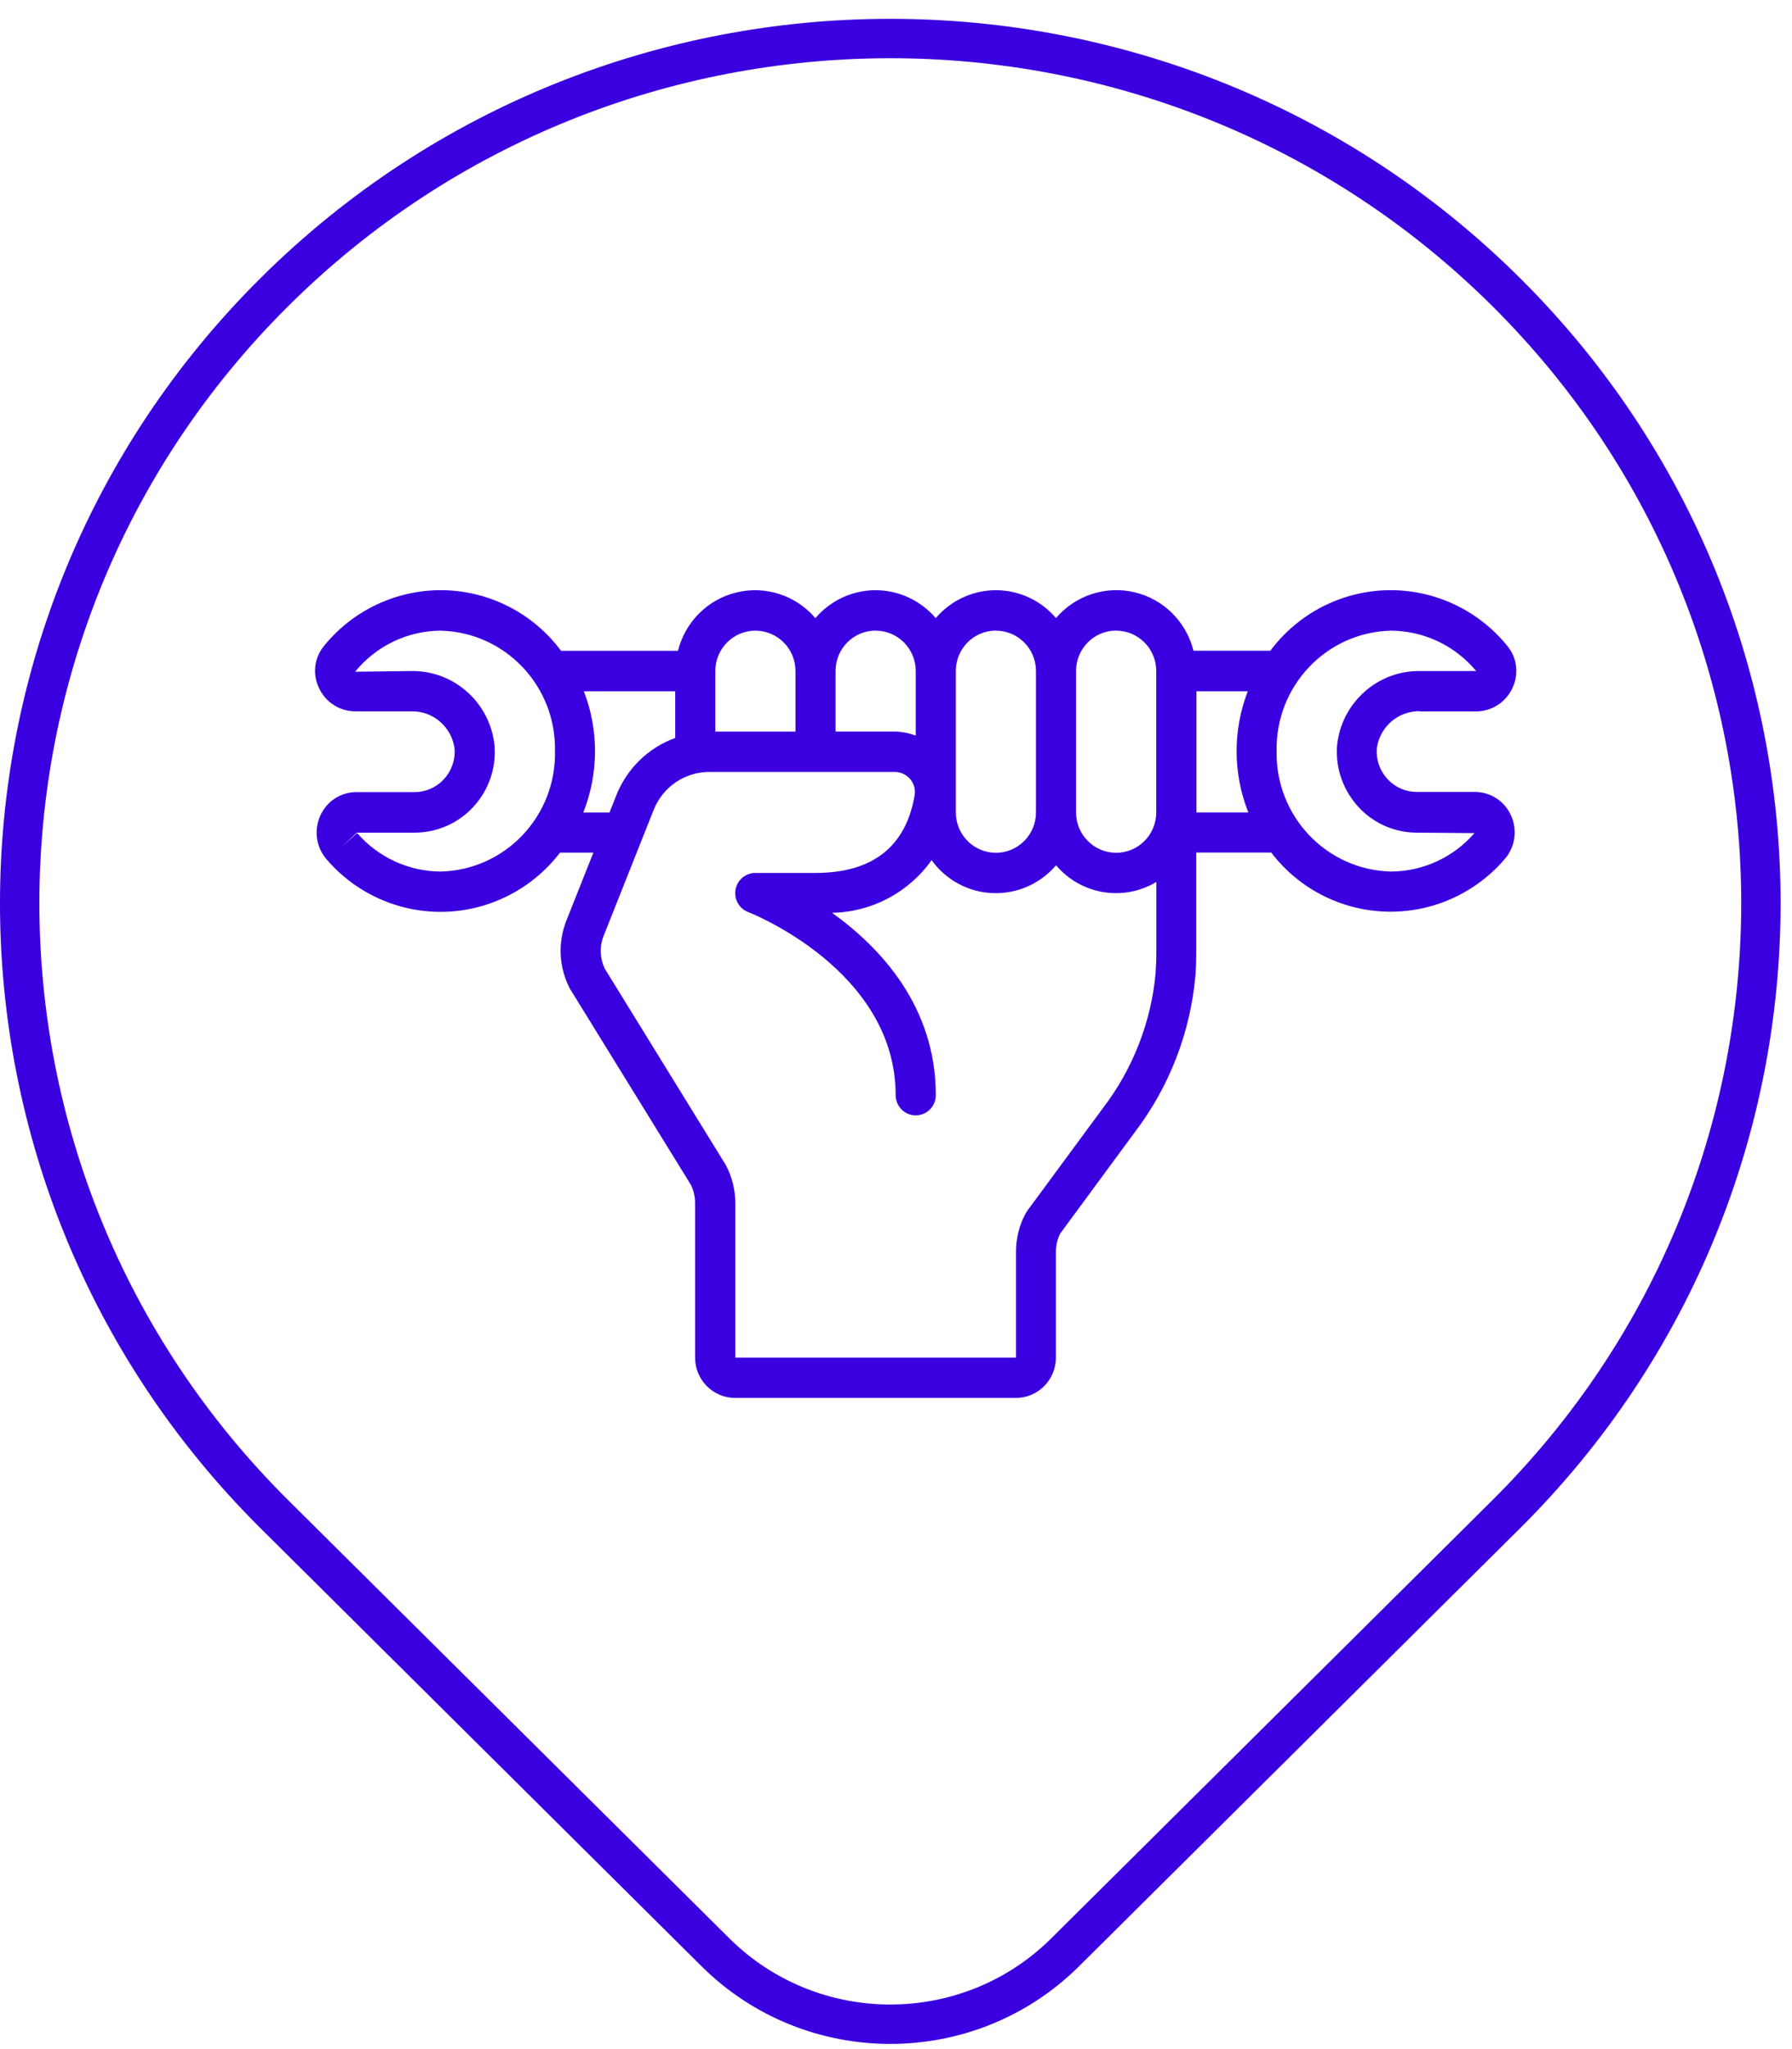
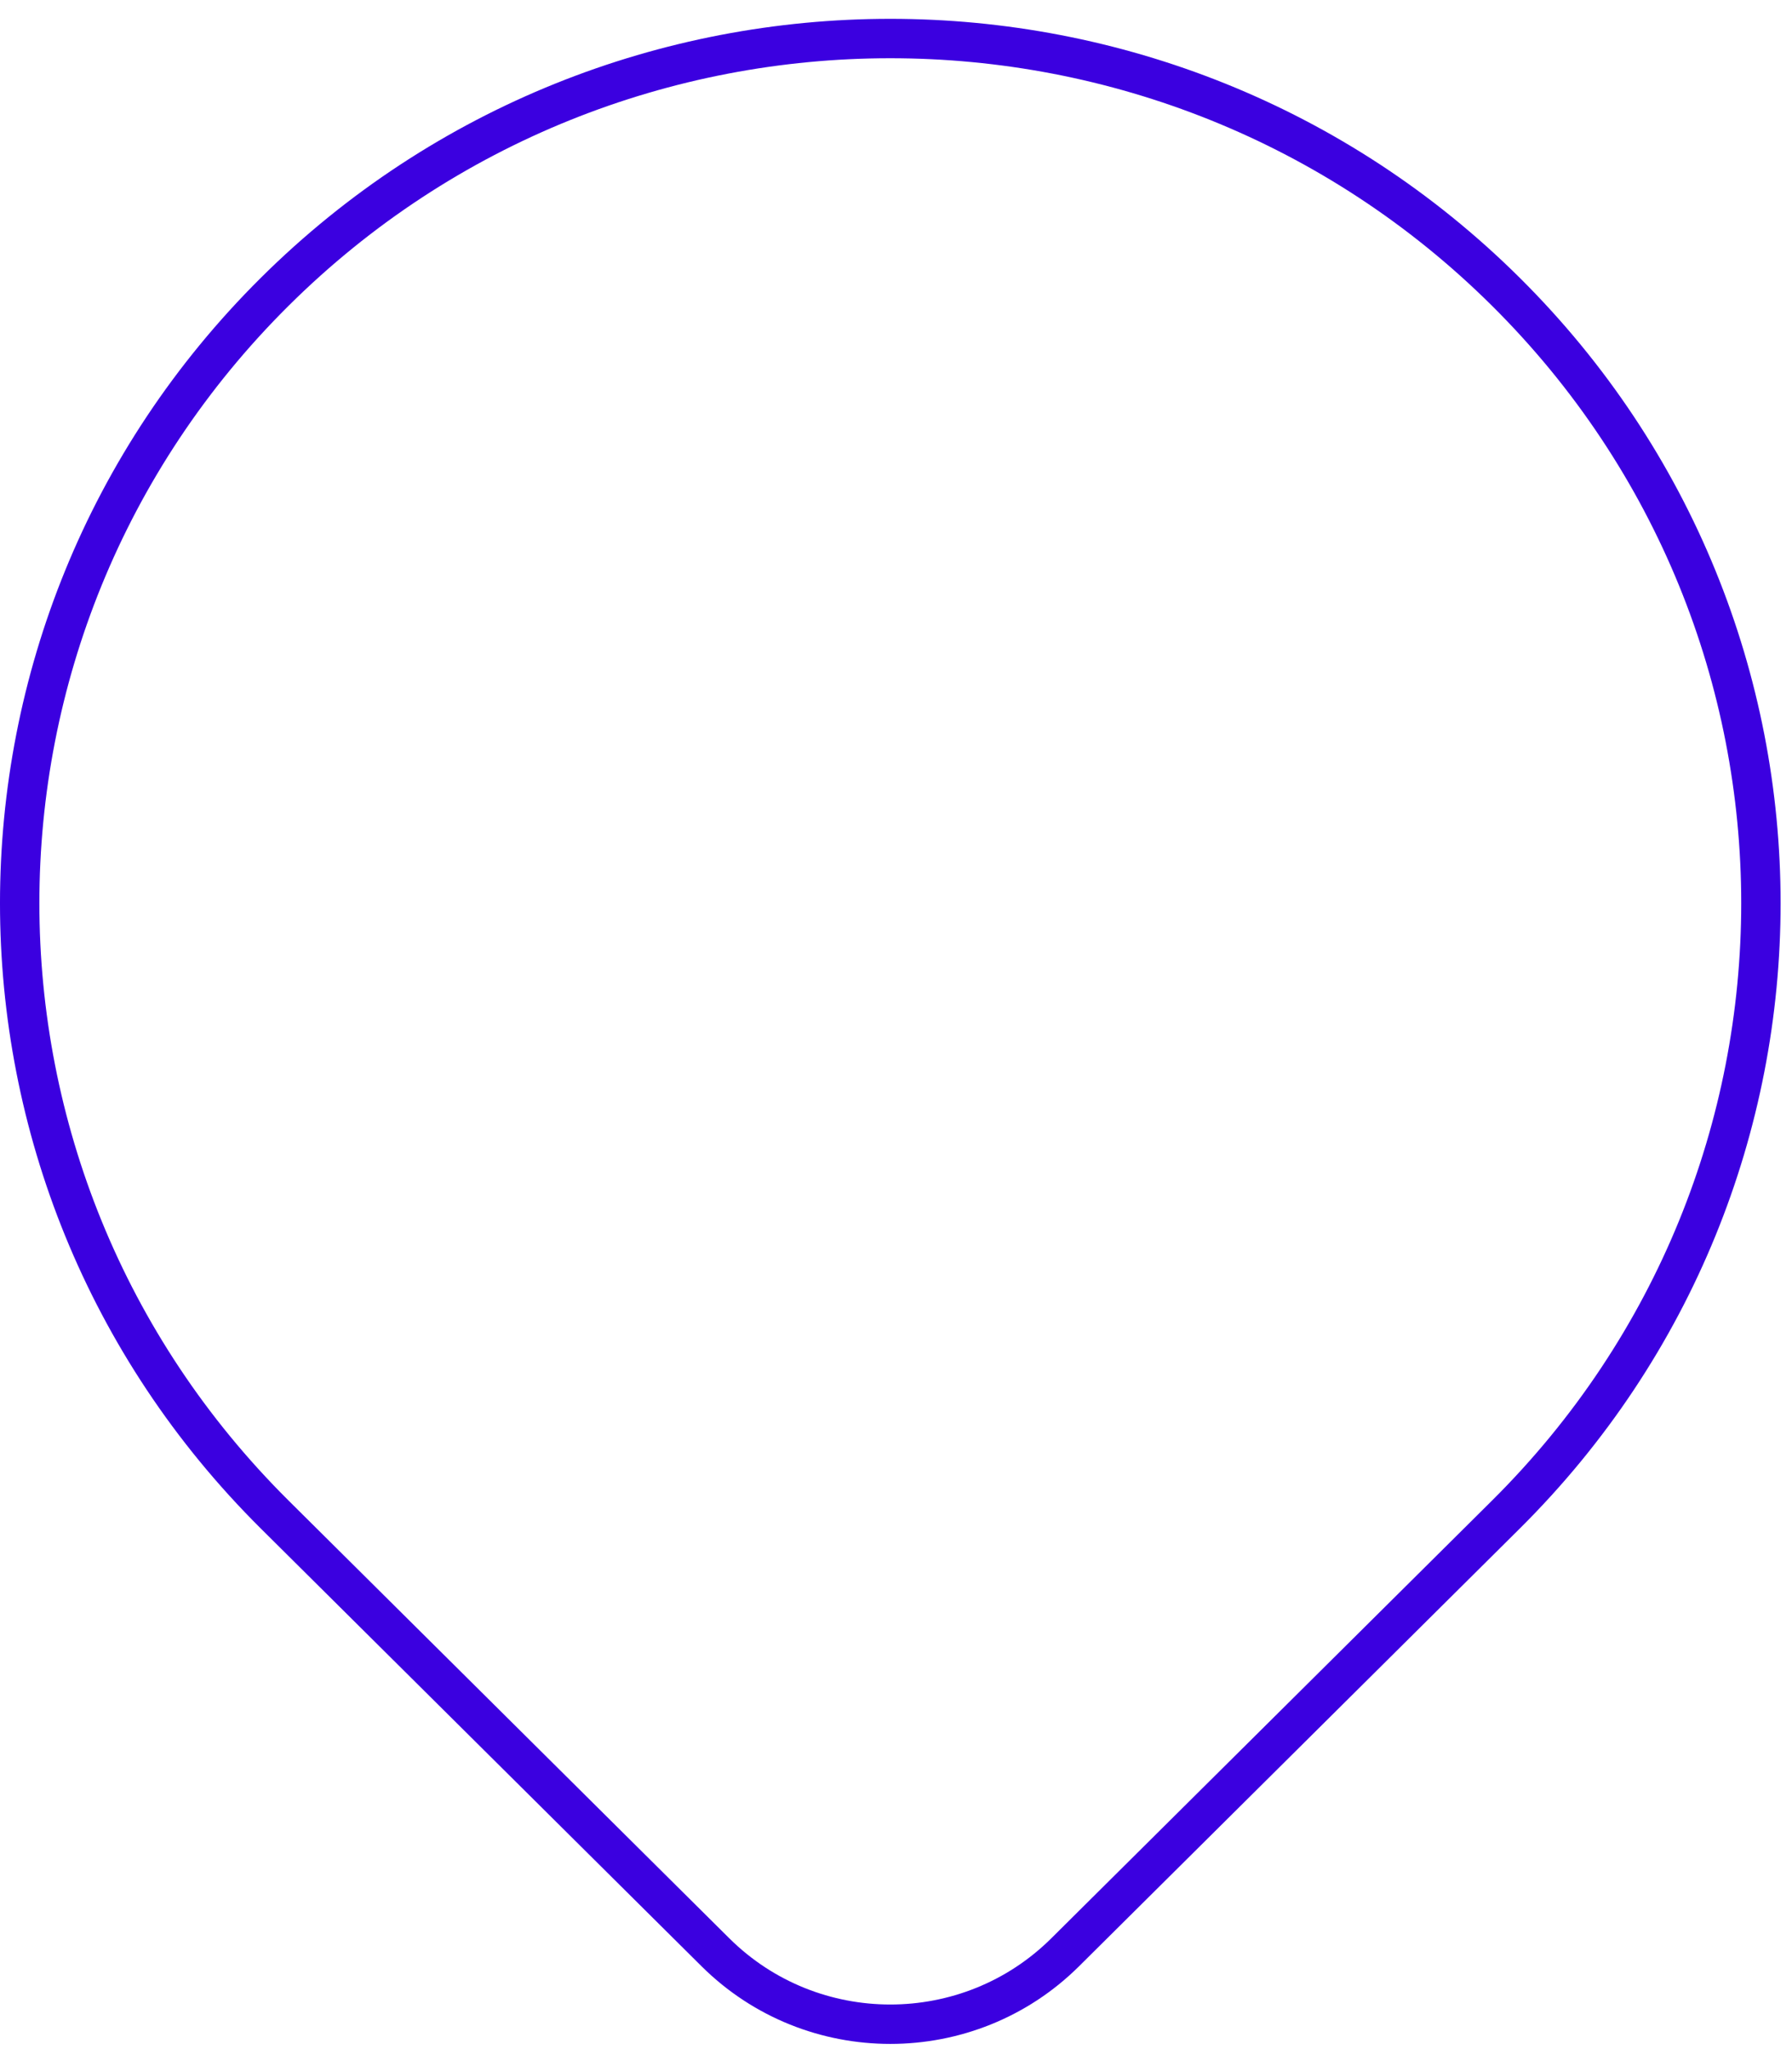
<svg xmlns="http://www.w3.org/2000/svg" width="91" height="104" viewBox="0 0 91 104" fill="none">
  <g clip-path="url(#clip0_6001_73)">
    <path d="M72.123 36.108H74.949C75.748 36.108 76.473 35.643 76.806 34.913C77.14 34.21 77.039 33.375 76.543 32.782C75.054 30.947 72.813 29.909 70.463 29.955C68.114 30.006 65.919 31.138 64.508 33.028H60.607C60.239 31.556 59.087 30.408 57.618 30.061C56.148 29.713 54.609 30.217 53.624 31.369C52.864 30.475 51.748 29.955 50.573 29.955C49.398 29.955 48.282 30.475 47.518 31.372C46.754 30.475 45.637 29.955 44.462 29.955C43.288 29.955 42.171 30.475 41.407 31.372C40.422 30.221 38.883 29.713 37.418 30.065C35.948 30.412 34.797 31.556 34.428 33.032H28.492C27.081 31.138 24.887 30.006 22.537 29.955C20.187 29.909 17.946 30.947 16.457 32.778C15.961 33.375 15.857 34.206 16.194 34.909C16.527 35.639 17.252 36.108 18.051 36.104H20.878C21.986 36.072 22.94 36.892 23.084 38.001C23.126 38.594 22.909 39.18 22.49 39.601C22.11 39.988 21.587 40.206 21.048 40.203H18.113C17.314 40.195 16.585 40.667 16.264 41.401C15.926 42.147 16.058 43.025 16.601 43.634C18.105 45.375 20.308 46.347 22.603 46.277C24.894 46.206 27.038 45.105 28.438 43.275H30.132L28.756 46.737C28.318 47.858 28.384 49.111 28.938 50.176L35.084 60.135C35.223 60.419 35.297 60.732 35.297 61.052V68.902C35.297 70.034 36.208 70.951 37.332 70.951H51.585C52.709 70.951 53.62 70.034 53.62 68.902V63.527C53.62 63.211 53.694 62.898 53.834 62.613L57.626 57.464C59.386 55.153 60.456 52.386 60.708 49.485C60.735 49.122 60.747 48.763 60.747 48.396V43.271H64.554C65.954 45.102 68.094 46.202 70.389 46.269C72.681 46.339 74.883 45.367 76.391 43.626C76.938 43.017 77.07 42.139 76.733 41.393C76.407 40.659 75.682 40.187 74.883 40.195H71.948C71.409 40.195 70.889 39.98 70.51 39.593C70.091 39.172 69.874 38.586 69.916 37.993C70.06 36.884 71.01 36.069 72.119 36.096L72.123 36.108ZM56.68 32.009C57.804 32.009 58.715 32.926 58.715 34.058V41.233C58.715 42.365 57.804 43.282 56.68 43.282C55.555 43.282 54.644 42.365 54.644 41.233V34.054C54.644 32.922 55.555 32.005 56.68 32.005V32.009ZM50.573 32.009C51.697 32.009 52.608 32.926 52.608 34.058V41.233C52.608 42.365 51.697 43.282 50.573 43.282C49.449 43.282 48.538 42.365 48.538 41.233V34.054C48.538 32.922 49.449 32.005 50.573 32.005V32.009ZM44.466 32.009C45.591 32.009 46.502 32.926 46.502 34.058V37.337C46.161 37.205 45.8 37.138 45.436 37.13H42.431V34.054C42.431 32.922 43.342 32.005 44.466 32.005V32.009ZM38.36 32.009C39.484 32.009 40.395 32.926 40.395 34.058V37.134H36.324V34.058C36.324 32.926 37.235 32.009 38.36 32.009ZM22.378 44.235C20.753 44.227 19.206 43.513 18.136 42.283L17.372 42.962L18.121 42.26H21.056C22.188 42.26 23.27 41.787 24.037 40.952C24.809 40.117 25.201 38.996 25.115 37.86C24.902 35.674 23.06 34.023 20.881 34.058L18.032 34.093C19.102 32.782 20.695 32.017 22.378 32.009C25.654 32.087 28.248 34.819 28.182 38.118C28.252 41.42 25.658 44.157 22.378 44.235ZM29.621 41.233C30.404 39.262 30.415 37.06 29.648 35.085H34.289V37.454C32.928 37.946 31.838 39.004 31.299 40.359L30.951 41.237H29.617L29.621 41.233ZM58.688 49.349C58.463 51.859 57.533 54.252 56.001 56.25L52.159 61.462C52.132 61.501 52.105 61.544 52.081 61.587C51.759 62.184 51.593 62.855 51.593 63.535V68.906H37.34V61.056C37.34 60.388 37.173 59.732 36.863 59.139L30.722 49.181C30.462 48.658 30.435 48.045 30.652 47.502L33.191 41.112C33.653 39.941 34.777 39.176 36.026 39.18H45.436C45.742 39.18 46.029 39.316 46.227 39.551C46.413 39.773 46.494 40.066 46.448 40.351C46.006 42.974 44.311 44.305 41.411 44.305H38.356C37.864 44.305 37.441 44.66 37.352 45.148C37.263 45.636 37.534 46.117 37.995 46.292C38.069 46.319 45.482 49.216 45.482 55.583C45.482 56.149 45.94 56.609 46.502 56.609C47.064 56.609 47.522 56.149 47.522 55.583C47.522 51.074 44.699 48.08 42.249 46.327C44.261 46.296 46.138 45.304 47.308 43.657C48.033 44.664 49.173 45.281 50.406 45.328C51.639 45.379 52.826 44.859 53.628 43.915C54.892 45.41 57.044 45.769 58.719 44.762V48.408C58.719 48.724 58.707 49.036 58.684 49.349H58.688ZM60.758 41.233V35.085H63.364C62.596 37.064 62.608 39.262 63.391 41.233H60.758ZM69.079 41.057C69.839 41.83 70.878 42.264 71.956 42.26L74.875 42.283C73.805 43.517 72.258 44.227 70.634 44.235C67.353 44.153 64.76 41.416 64.829 38.118C64.764 34.819 67.357 32.087 70.634 32.009C72.305 32.017 73.891 32.766 74.961 34.058H72.13C69.951 34.019 68.106 35.674 67.896 37.86C67.811 39.047 68.245 40.214 69.079 41.057Z" fill="#3B00E0" />
  </g>
-   <path d="M36.332 99.088C41.234 103.953 49.187 103.953 54.089 99.088L76.471 76.87C93.738 59.731 93.738 31.949 76.471 14.81C59.205 -2.329 31.216 -2.329 13.95 14.81C-3.317 31.949 -3.317 59.731 13.95 76.87L36.332 99.088Z" stroke="#3B00E0" stroke-width="2" stroke-miterlimit="10" />
+   <path d="M36.332 99.088C41.234 103.953 49.187 103.953 54.089 99.088L76.471 76.87C93.738 59.731 93.738 31.949 76.471 14.81C59.205 -2.329 31.216 -2.329 13.95 14.81C-3.317 31.949 -3.317 59.731 13.95 76.87Z" stroke="#3B00E0" stroke-width="2" stroke-miterlimit="10" />
  <defs>
    <clipPath id="clip0_6001_73">
-       <rect width="61" height="41" fill="white" transform="translate(16 29.955)" />
-     </clipPath>
+       </clipPath>
  </defs>
</svg>